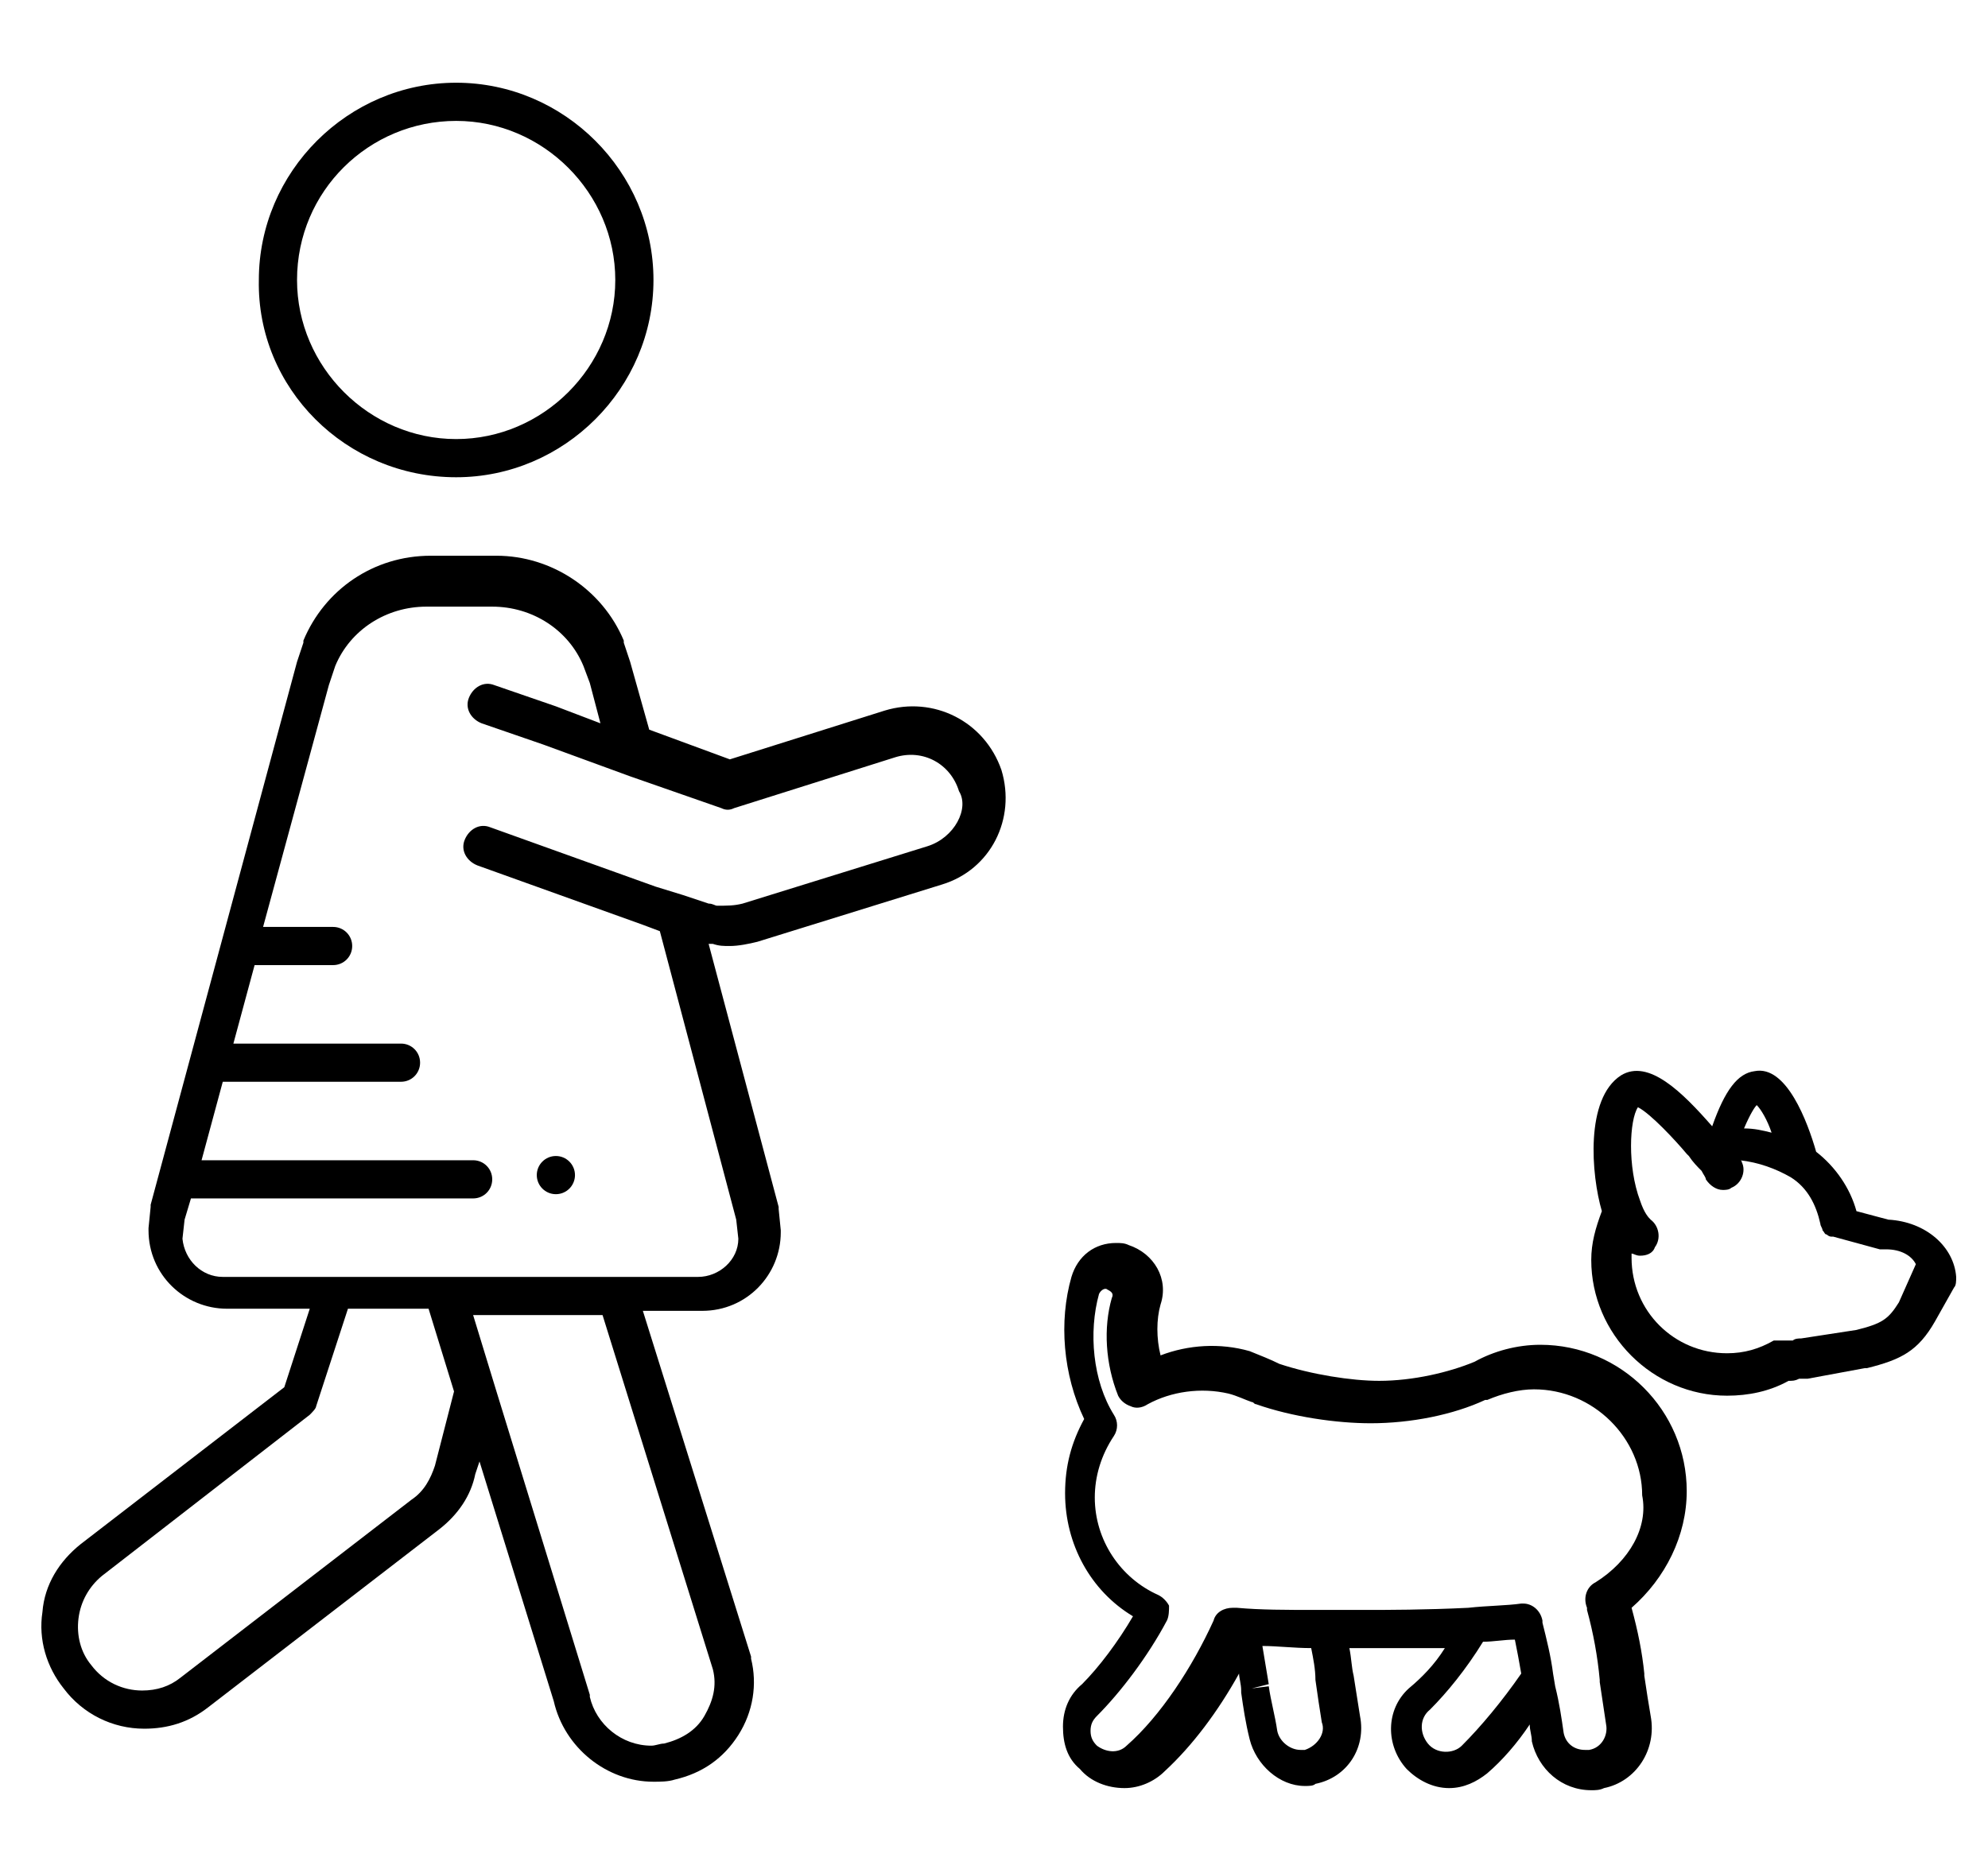
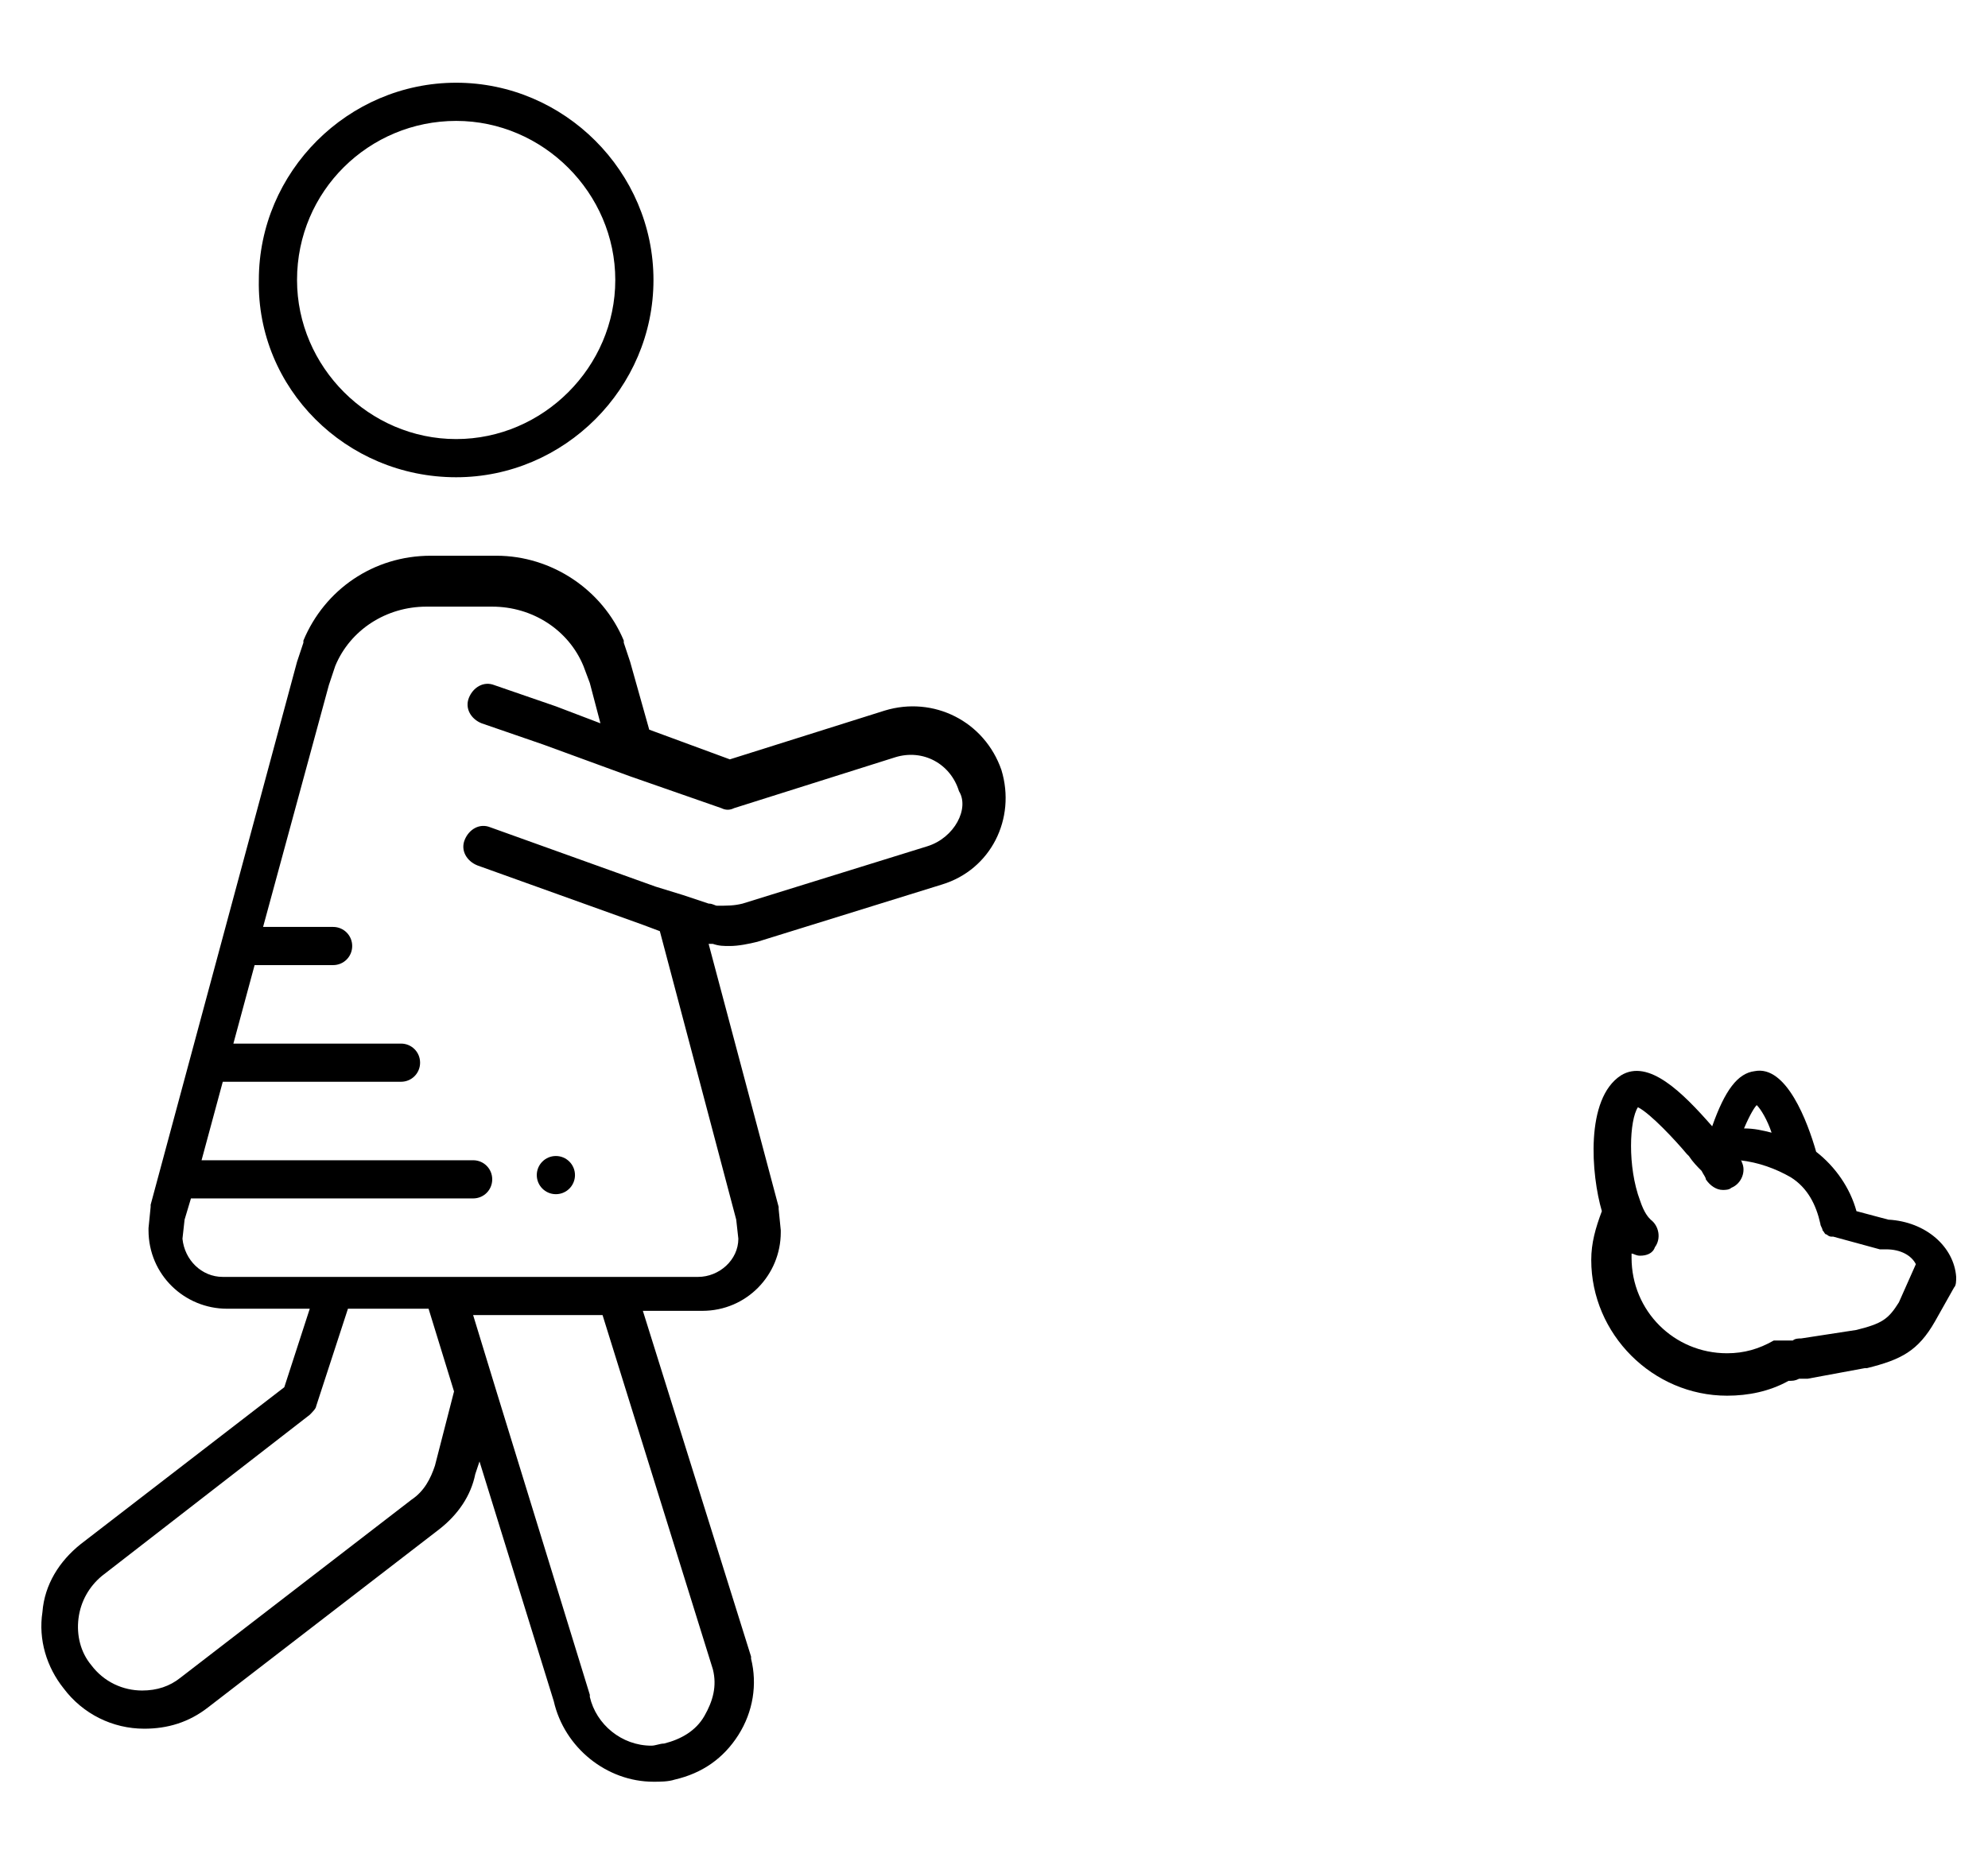
<svg xmlns="http://www.w3.org/2000/svg" version="1.1" id="Layer_1" x="0px" y="0px" viewBox="-252 340 93.7 88.3" style="enable-background:new -252 340 93.7 88.3;" xml:space="preserve">
  <g>
    <path d="M-230.5,362.5c5.1,0,9.3-4.2,9.3-9.3c0-5.1-4.2-9.3-9.3-9.3s-9.3,4.2-9.3,9.3C-239.9,358.3-235.7,362.5-230.5,362.5z    M-230.5,345.7c4.1,0,7.5,3.4,7.5,7.5c0,4.1-3.4,7.5-7.5,7.5s-7.5-3.4-7.5-7.5C-238,349-234.6,345.7-230.5,345.7z" />
    <path d="M-210.3,373.5l-7.3,2.3l-3.8-1.4l-0.9-3.2l-0.3-0.9c0,0,0-0.1,0-0.1c-1-2.4-3.4-4-6-4h-3.1c-2.7,0-5,1.6-6,4   c0,0,0,0.1,0,0.1l-0.3,0.9l-6.9,25.6c0,0,0,0.1,0,0.1l-0.1,1c0,0,0,0.1,0,0.1c0,2.1,1.7,3.7,3.7,3.7h3.9l-1.2,3.7l-9.6,7.4   c-1,0.8-1.7,1.9-1.8,3.2c-0.2,1.3,0.2,2.6,1,3.6c0.9,1.2,2.3,1.9,3.8,1.9c1.1,0,2.1-0.3,3-1l10.9-8.4c0.9-0.7,1.5-1.6,1.7-2.6   l0.2-0.6l3.5,11.3c0.5,2.2,2.5,3.8,4.7,3.8c0.3,0,0.7,0,1-0.1c1.3-0.3,2.3-1,3-2.1c0.7-1.1,0.9-2.4,0.6-3.6c0,0,0-0.1,0-0.1   l-5.1-16.3h2.8c2.1,0,3.7-1.7,3.7-3.7c0,0,0-0.1,0-0.1l-0.1-1c0,0,0-0.1,0-0.1l-3.3-12.4c0.1,0,0.1,0,0.2,0h0   c0.3,0.1,0.5,0.1,0.8,0.1c0.4,0,0.9-0.1,1.3-0.2l8.7-2.7c2.3-0.7,3.5-3.1,2.8-5.4C-205.6,374-208,372.8-210.3,373.5z M-231.5,409.1   c-0.2,0.6-0.5,1.2-1.1,1.6l-10.9,8.4c-0.5,0.4-1.1,0.6-1.8,0.6c-0.9,0-1.8-0.4-2.4-1.2c-0.5-0.6-0.7-1.4-0.6-2.2   c0.1-0.8,0.5-1.5,1.1-2l9.8-7.6c0.1-0.1,0.3-0.3,0.3-0.4l1.5-4.6h3.8l1.2,3.9L-231.5,409.1z M-218.4,418.7c0.2,0.8,0,1.5-0.4,2.2   c-0.4,0.7-1.1,1.1-1.9,1.3c-0.2,0-0.4,0.1-0.6,0.1c-1.4,0-2.6-1-2.9-2.3c0,0,0,0,0-0.1l-4.4-14.3c0,0,0,0,0,0l-1.1-3.6h6.1   L-218.4,418.7z M-208.3,379.9l-8.7,2.7c-0.4,0.1-0.7,0.1-1.2,0.1l0,0c-0.1,0-0.2-0.1-0.4-0.1l-1.2-0.4c0,0,0,0,0,0l-1.3-0.4h0   l-7.8-2.8c-0.5-0.2-1,0.1-1.2,0.6c-0.2,0.5,0.1,1,0.6,1.2l7.8,2.8h0l0.8,0.3l3.6,13.6l0.1,0.9c0,1-0.9,1.8-1.9,1.8h-22.4   c-1,0-1.8-0.8-1.9-1.8l0.1-0.9l0.3-1c0.1,0,0.1,0,0.2,0h13.1c0.5,0,0.9-0.4,0.9-0.9c0-0.5-0.4-0.9-0.9-0.9h-12.8l1-3.7h8.4   c0.5,0,0.9-0.4,0.9-0.9s-0.4-0.9-0.9-0.9h-7.9l1-3.7c0,0,0,0,0,0h3.7c0.5,0,0.9-0.4,0.9-0.9c0-0.5-0.4-0.9-0.9-0.9h-3.3l3.1-11.4   l0.3-0.9c0.7-1.7,2.4-2.8,4.3-2.8h3.1c1.9,0,3.6,1.1,4.3,2.8l0.3,0.8l0.5,1.9l-2.1-0.8c0,0,0,0,0,0l-2.9-1c-0.5-0.2-1,0.1-1.2,0.6   c-0.2,0.5,0.1,1,0.6,1.2l2.9,1c0,0,0,0,0,0l4.1,1.5c0,0,0,0,0,0l4.3,1.5c0.2,0.1,0.4,0.1,0.6,0l7.6-2.4c1.3-0.4,2.6,0.3,3,1.6   C-206.3,378.1-207,379.5-208.3,379.9z" />
-     <path d="M-172.5,410.3c0-3.8-3.1-6.9-6.9-6.9c-1.1,0-2.2,0.3-3.1,0.8c0,0,0,0,0,0c-1.2,0.5-2.9,0.9-4.5,0.9c-1.3,0-3.2-0.3-4.7-0.8   c-0.4-0.2-0.9-0.4-1.4-0.6c-1.4-0.4-2.9-0.3-4.2,0.2c-0.2-0.8-0.2-1.7,0-2.4c0.4-1.2-0.3-2.4-1.5-2.8c-0.2-0.1-0.4-0.1-0.6-0.1   c-1,0-1.8,0.6-2.1,1.6c-0.6,2.1-0.4,4.6,0.6,6.7c-0.6,1.1-0.9,2.2-0.9,3.5c0,2.4,1.2,4.6,3.2,5.8c-0.7,1.2-1.6,2.4-2.4,3.2   c-0.6,0.5-0.9,1.2-0.9,2c0,0.8,0.2,1.5,0.8,2c0.5,0.6,1.3,0.9,2.1,0.9c0.7,0,1.4-0.3,1.9-0.8c1.3-1.2,2.5-2.8,3.5-4.6   c0,0.2,0.1,0.5,0.1,0.8l0,0.1c0.1,0.7,0.2,1.4,0.4,2.2c0.3,1.2,1.4,2.2,2.6,2.2c0.2,0,0.4,0,0.5-0.1c1.5-0.3,2.4-1.7,2.1-3.2   c-0.1-0.6-0.2-1.3-0.3-1.9c-0.1-0.4-0.1-0.8-0.2-1.3c0.1,0,0.3,0,0.4,0c0.3,0,0.7,0,0.9,0c0.6,0,1.8,0,3.2,0   c-0.5,0.8-1.1,1.4-1.7,1.9c-1.1,1-1.1,2.7-0.1,3.8c0.5,0.5,1.2,0.9,2,0.9c0.7,0,1.3-0.3,1.8-0.7c0.7-0.6,1.4-1.4,2-2.3   c0,0.3,0.1,0.5,0.1,0.8c0.3,1.3,1.4,2.3,2.8,2.3c0.2,0,0.4,0,0.6-0.1c1.5-0.3,2.5-1.8,2.2-3.4c-0.1-0.6-0.2-1.2-0.3-1.9l0-0.1   c-0.1-1-0.3-2-0.6-3.1C-173.5,414.4-172.5,412.4-172.5,410.3z M-190.5,422.5c-0.1,0-0.1,0-0.2,0c-0.5,0-1-0.4-1.1-0.9   c-0.1-0.7-0.3-1.4-0.4-2.1l-0.8,0.1l0.8-0.2c-0.1-0.6-0.2-1.2-0.3-1.8c0.7,0,1.5,0.1,2.3,0.1c0.1,0.5,0.2,1,0.2,1.5   c0.1,0.7,0.2,1.4,0.3,2C-189.5,421.7-189.9,422.3-190.5,422.5z M-183.1,422.3c-0.4,0.4-1.2,0.4-1.6-0.1c-0.4-0.5-0.4-1.2,0.1-1.6   c0.8-0.8,1.7-1.9,2.5-3.2c0.5,0,1-0.1,1.5-0.1c0.1,0.5,0.2,1,0.3,1.6C-181.2,420.2-182.2,421.4-183.1,422.3z M-176.8,414.6   c-0.4,0.2-0.6,0.7-0.4,1.2c0,0,0,0.1,0,0.1c0.3,1.1,0.5,2.2,0.6,3.3l0,0.1c0.1,0.7,0.2,1.3,0.3,2c0.1,0.5-0.2,1.1-0.8,1.2   c-0.1,0-0.1,0-0.2,0c-0.5,0-0.9-0.3-1-0.8c-0.1-0.7-0.2-1.4-0.4-2.2l-0.1-0.6c-0.1-0.8-0.3-1.6-0.5-2.4c0,0,0-0.1,0-0.1   c-0.1-0.5-0.5-0.8-0.9-0.8c0,0-0.1,0-0.1,0c-0.7,0.1-1.6,0.1-2.5,0.2c-2,0.1-3.9,0.1-4.7,0.1c-0.3,0-0.6,0-1,0c-0.4,0-0.8,0-1.3,0   h-0.2c-1.4,0-2.6,0-3.7-0.1l-0.2,0c-0.4,0-0.8,0.2-0.9,0.6c-1,2.2-2.5,4.5-4.1,5.9c-0.4,0.4-1,0.3-1.4,0c-0.2-0.2-0.3-0.4-0.3-0.7   s0.1-0.5,0.3-0.7c1.1-1.1,2.4-2.8,3.3-4.5c0.1-0.2,0.1-0.5,0.1-0.7c-0.1-0.2-0.3-0.4-0.5-0.5c-1.8-0.8-3-2.6-3-4.6   c0-1,0.3-2,0.9-2.9c0.2-0.3,0.2-0.7,0-1c-1-1.6-1.2-3.9-0.7-5.7c0.1-0.2,0.3-0.3,0.4-0.2c0.2,0.1,0.3,0.2,0.2,0.4   c-0.4,1.4-0.3,3.1,0.3,4.6c0.1,0.2,0.3,0.4,0.6,0.5c0.2,0.1,0.5,0.1,0.8-0.1c1.1-0.6,2.5-0.8,3.8-0.5c0.4,0.1,0.8,0.3,1.1,0.4   c0.1,0,0.1,0.1,0.2,0.1c1.7,0.6,3.8,0.9,5.4,0.9c1.9,0,3.9-0.4,5.4-1.1c0,0,0.1,0,0.1,0c0.7-0.3,1.5-0.5,2.2-0.5   c2.8,0,5.1,2.3,5.1,5C-174.3,412-175.2,413.6-176.8,414.6z" />
    <path d="M-163,397.5l-1.5-0.4c-0.3-1.1-1-2.1-1.9-2.8c-0.4-1.4-1.4-4.1-2.9-3.8c-0.8,0.1-1.4,0.9-2,2.6c0,0,0,0,0,0   c-1.4-1.6-3-3.2-4.3-2.4c-1.7,1.1-1.4,4.7-0.9,6.4c-0.3,0.8-0.5,1.5-0.5,2.3c0,3.5,2.9,6.4,6.4,6.4c1,0,2-0.2,2.9-0.7   c0.2,0,0.3,0,0.5-0.1c0.1,0,0.2,0,0.2,0c0.1,0,0.1,0,0.2,0l2.7-0.5c0,0,0,0,0.1,0c1.6-0.4,2.4-0.8,3.2-2.2l0.9-1.6   c0.1-0.1,0.1-0.3,0.1-0.5C-159.9,398.8-161.2,397.6-163,397.5z M-169.2,392.1c0.2,0.2,0.5,0.7,0.7,1.3c-0.4-0.1-0.8-0.2-1.3-0.2   C-169.5,392.5-169.3,392.2-169.2,392.1z M-162.5,401.4c-0.5,0.8-0.8,1-2,1.3l-2.6,0.4c-0.1,0-0.3,0-0.4,0.1c-0.1,0-0.2,0-0.3,0   c0,0,0,0,0,0c0,0-0.1,0-0.1,0c0,0-0.1,0-0.1,0c0,0-0.1,0-0.1,0c0,0-0.1,0-0.1,0c0,0,0,0-0.1,0c0,0-0.1,0-0.1,0c0,0,0,0,0,0   c-0.7,0.4-1.4,0.6-2.2,0.6c-2.5,0-4.5-2-4.5-4.5c0-0.1,0-0.1,0-0.2c0.1,0,0.2,0.1,0.4,0.1c0.3,0,0.6-0.1,0.7-0.4   c0.3-0.4,0.2-1-0.2-1.3c-0.1-0.1-0.3-0.3-0.5-0.9l0,0c-0.6-1.6-0.5-3.8-0.1-4.4c0.6,0.3,1.8,1.6,2.3,2.2l0.1,0.1c0,0,0,0,0,0   c0.2,0.3,0.4,0.5,0.6,0.7c0,0,0,0,0,0c0.1,0.2,0.2,0.3,0.2,0.4c0.2,0.3,0.5,0.5,0.8,0.5c0.1,0,0.3,0,0.4-0.1   c0.5-0.2,0.7-0.8,0.5-1.2c0,0,0-0.1-0.1-0.1c0.9,0.1,1.7,0.4,2.4,0.8c0,0,0,0,0,0c0.8,0.5,1.2,1.3,1.4,2.2c0,0,0,0,0,0   c0,0.1,0.1,0.2,0.1,0.3c0,0,0,0,0,0c0.1,0.1,0.1,0.2,0.2,0.2c0,0,0,0,0,0c0.1,0.1,0.2,0.1,0.2,0.1c0,0,0,0,0.1,0c0,0,0,0,0,0   l2.2,0.6c0.1,0,0.2,0,0.3,0c0.7,0,1.2,0.3,1.4,0.7L-162.5,401.4z" />
    <circle cx="-225.8" cy="395.4" r="0.9" />
  </g>
</svg>